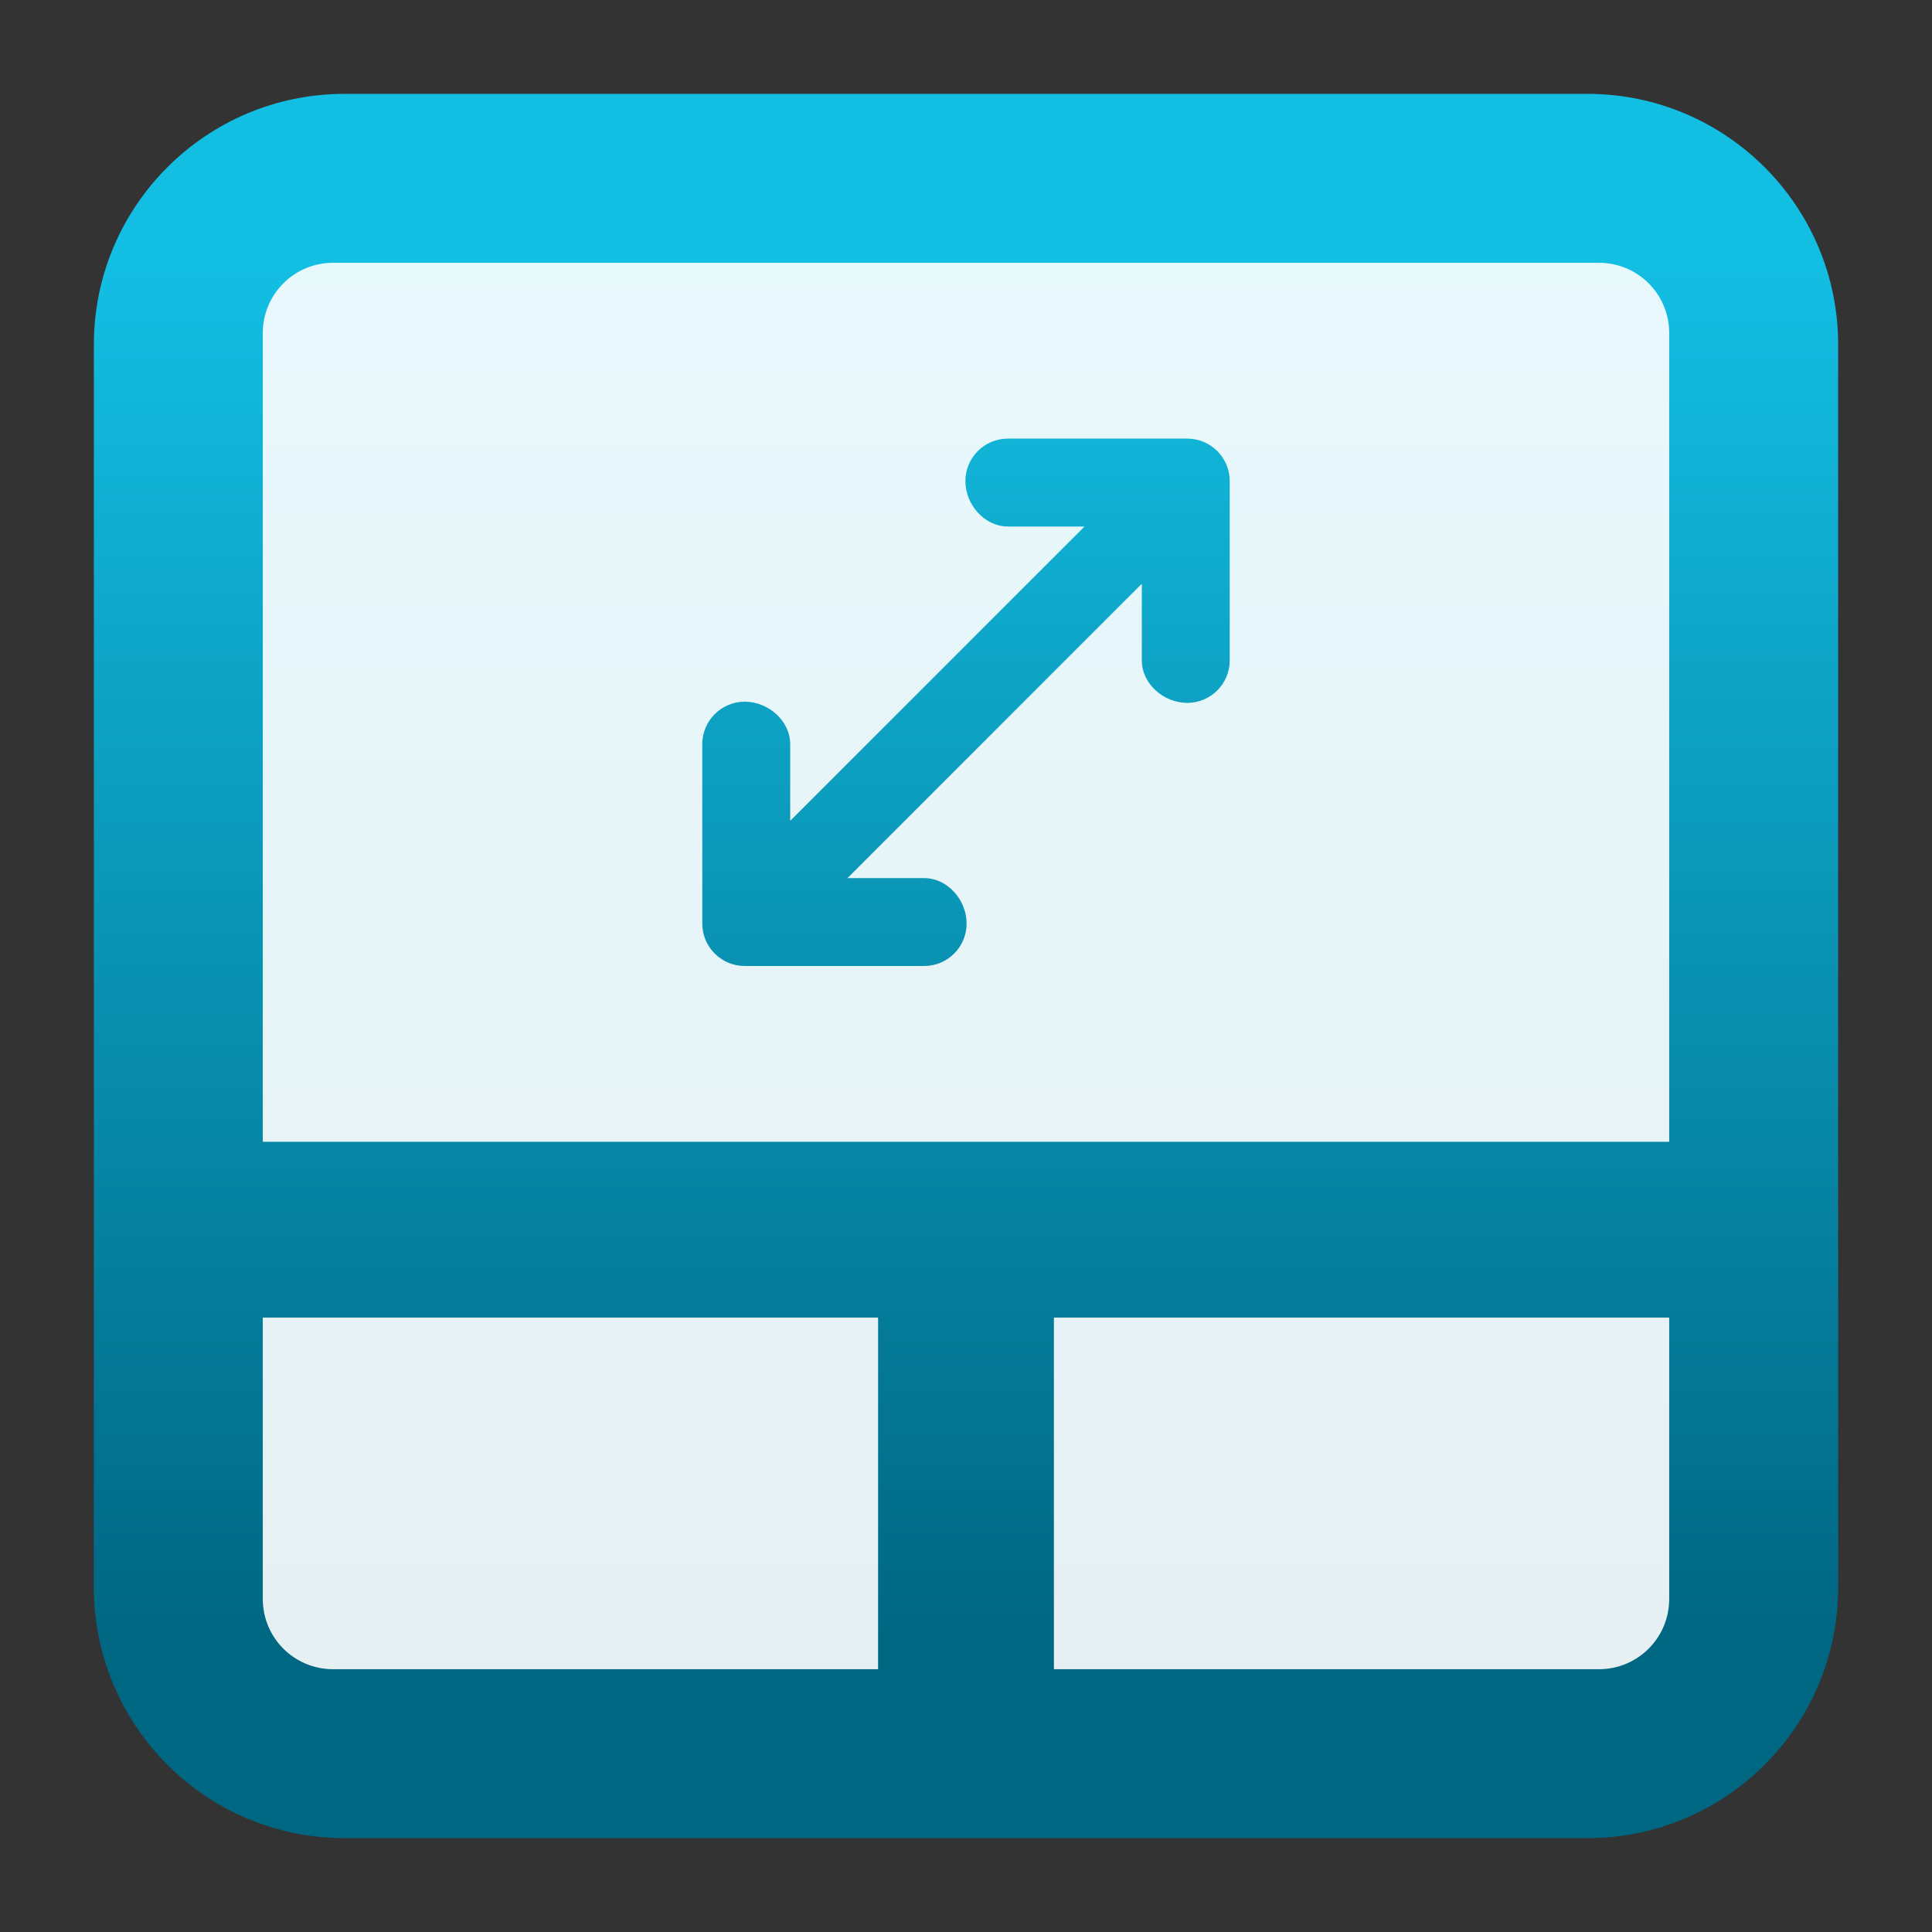
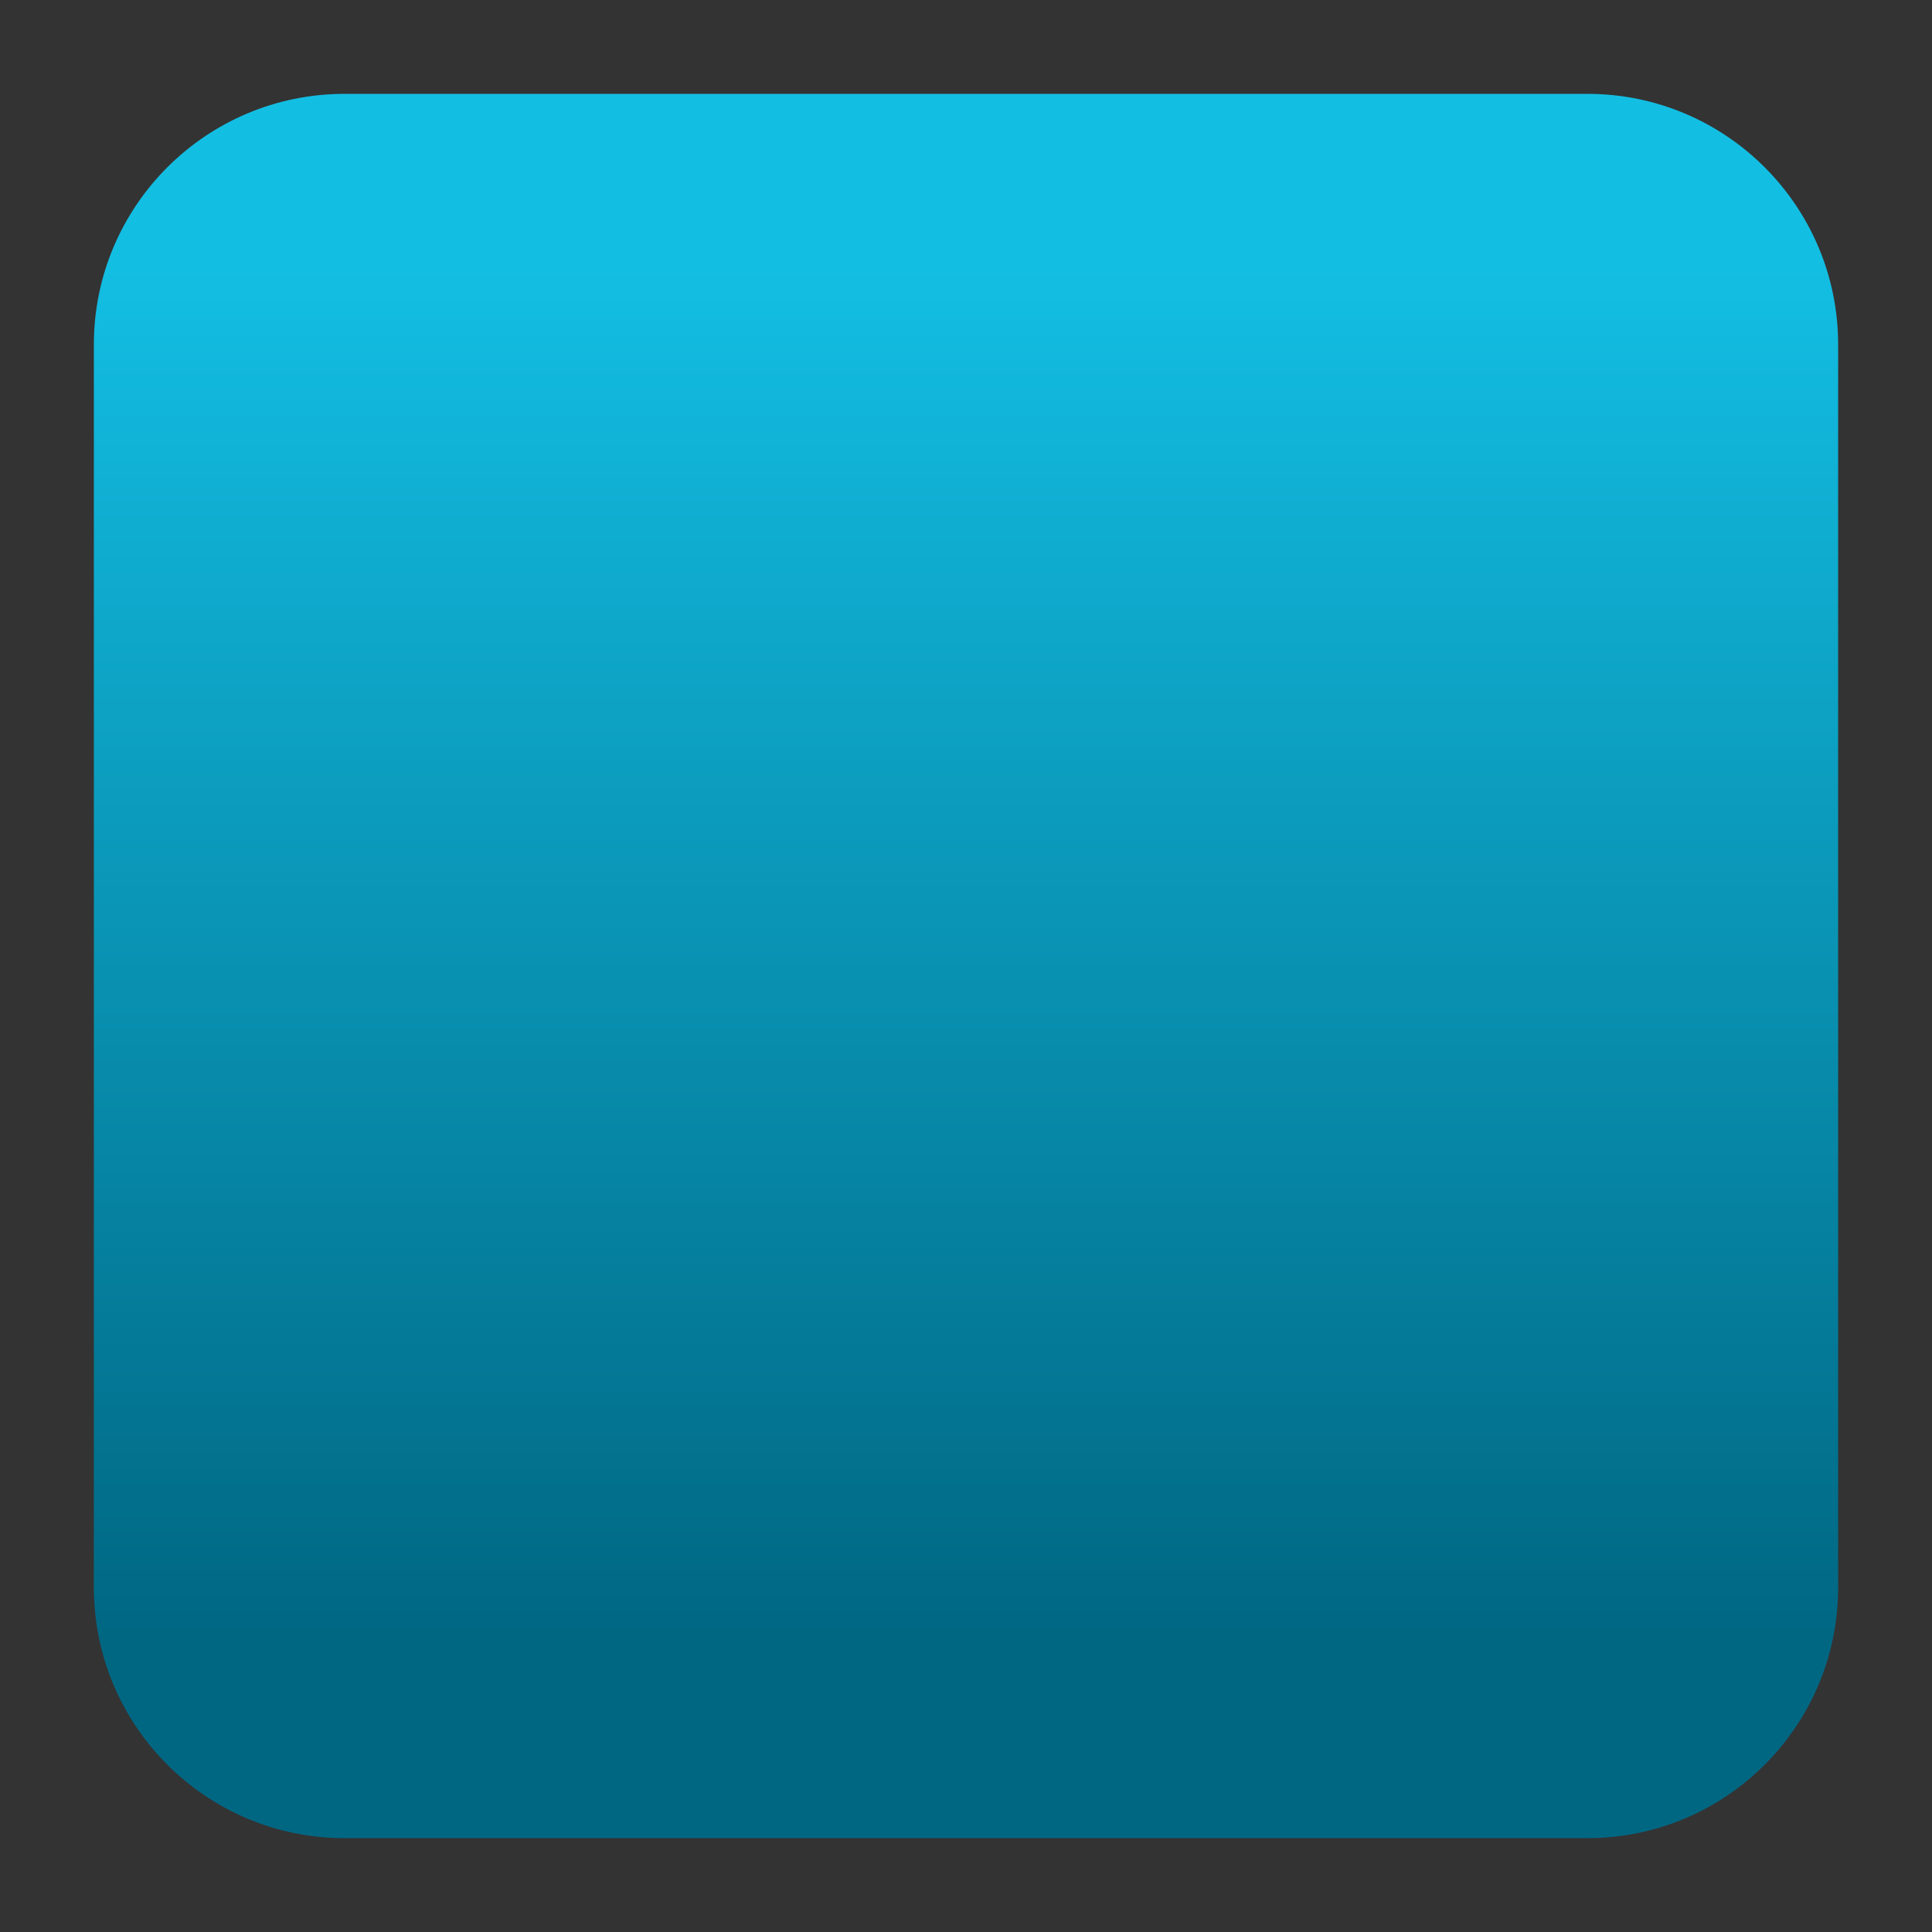
<svg xmlns="http://www.w3.org/2000/svg" clip-rule="evenodd" fill-rule="evenodd" stroke-linejoin="round" stroke-miterlimit="2" viewBox="0 0 48 48">
  <rect x="0" y="0" width="48" height="48" fill="#333333" stroke="none" />
  <linearGradient id="a" x2="1" gradientTransform="matrix(0 -33.687 33.687 0 923.28 40.45)" gradientUnits="userSpaceOnUse">
    <stop stop-color="#006783" offset="0" />
    <stop stop-color="#13bee3" offset="1" />
  </linearGradient>
  <path d="m39.44 45.668h-30.88c-3.438 0-6.228-2.79-6.228-6.228v-30.88c0-3.438 2.79-6.228 6.228-6.228h30.88c3.438 0 6.228 2.79 6.228 6.228v30.88c0 3.438-2.79 6.228-6.228 6.228z" fill="url(#a)" />
-   <path d="m8.276 6.529c-.968 0-1.747.779-1.747 1.747v20.092h34.942v-20.092c0-.968-.779-1.747-1.747-1.747zm16.765 4.368h4.455c.583 0 1.056.472 1.056 1.056v4.455c0 .583-.473 1.055-1.056 1.055s-1.128-.472-1.128-1.055v-1.905l-7.313 7.313h1.904c.584 0 1.056.545 1.056 1.128 0 .584-.473 1.056-1.056 1.056h-4.455c-.583 0-1.056-.472-1.056-1.056v-4.455c0-.583.473-1.056 1.056-1.056s1.128.473 1.128 1.056v1.905l7.313-7.313h-1.904c-.584 0-1.056-.545-1.056-1.128 0-.584.473-1.056 1.056-1.056zm-18.512 21.838v6.989c0 .968.779 1.747 1.747 1.747h13.54v-8.736zm19.655 0v8.736h13.54c.968 0 1.747-.779 1.747-1.747v-6.989z" fill="#ffffff" fill-opacity=".9" fill-rule="nonzero" />
</svg>